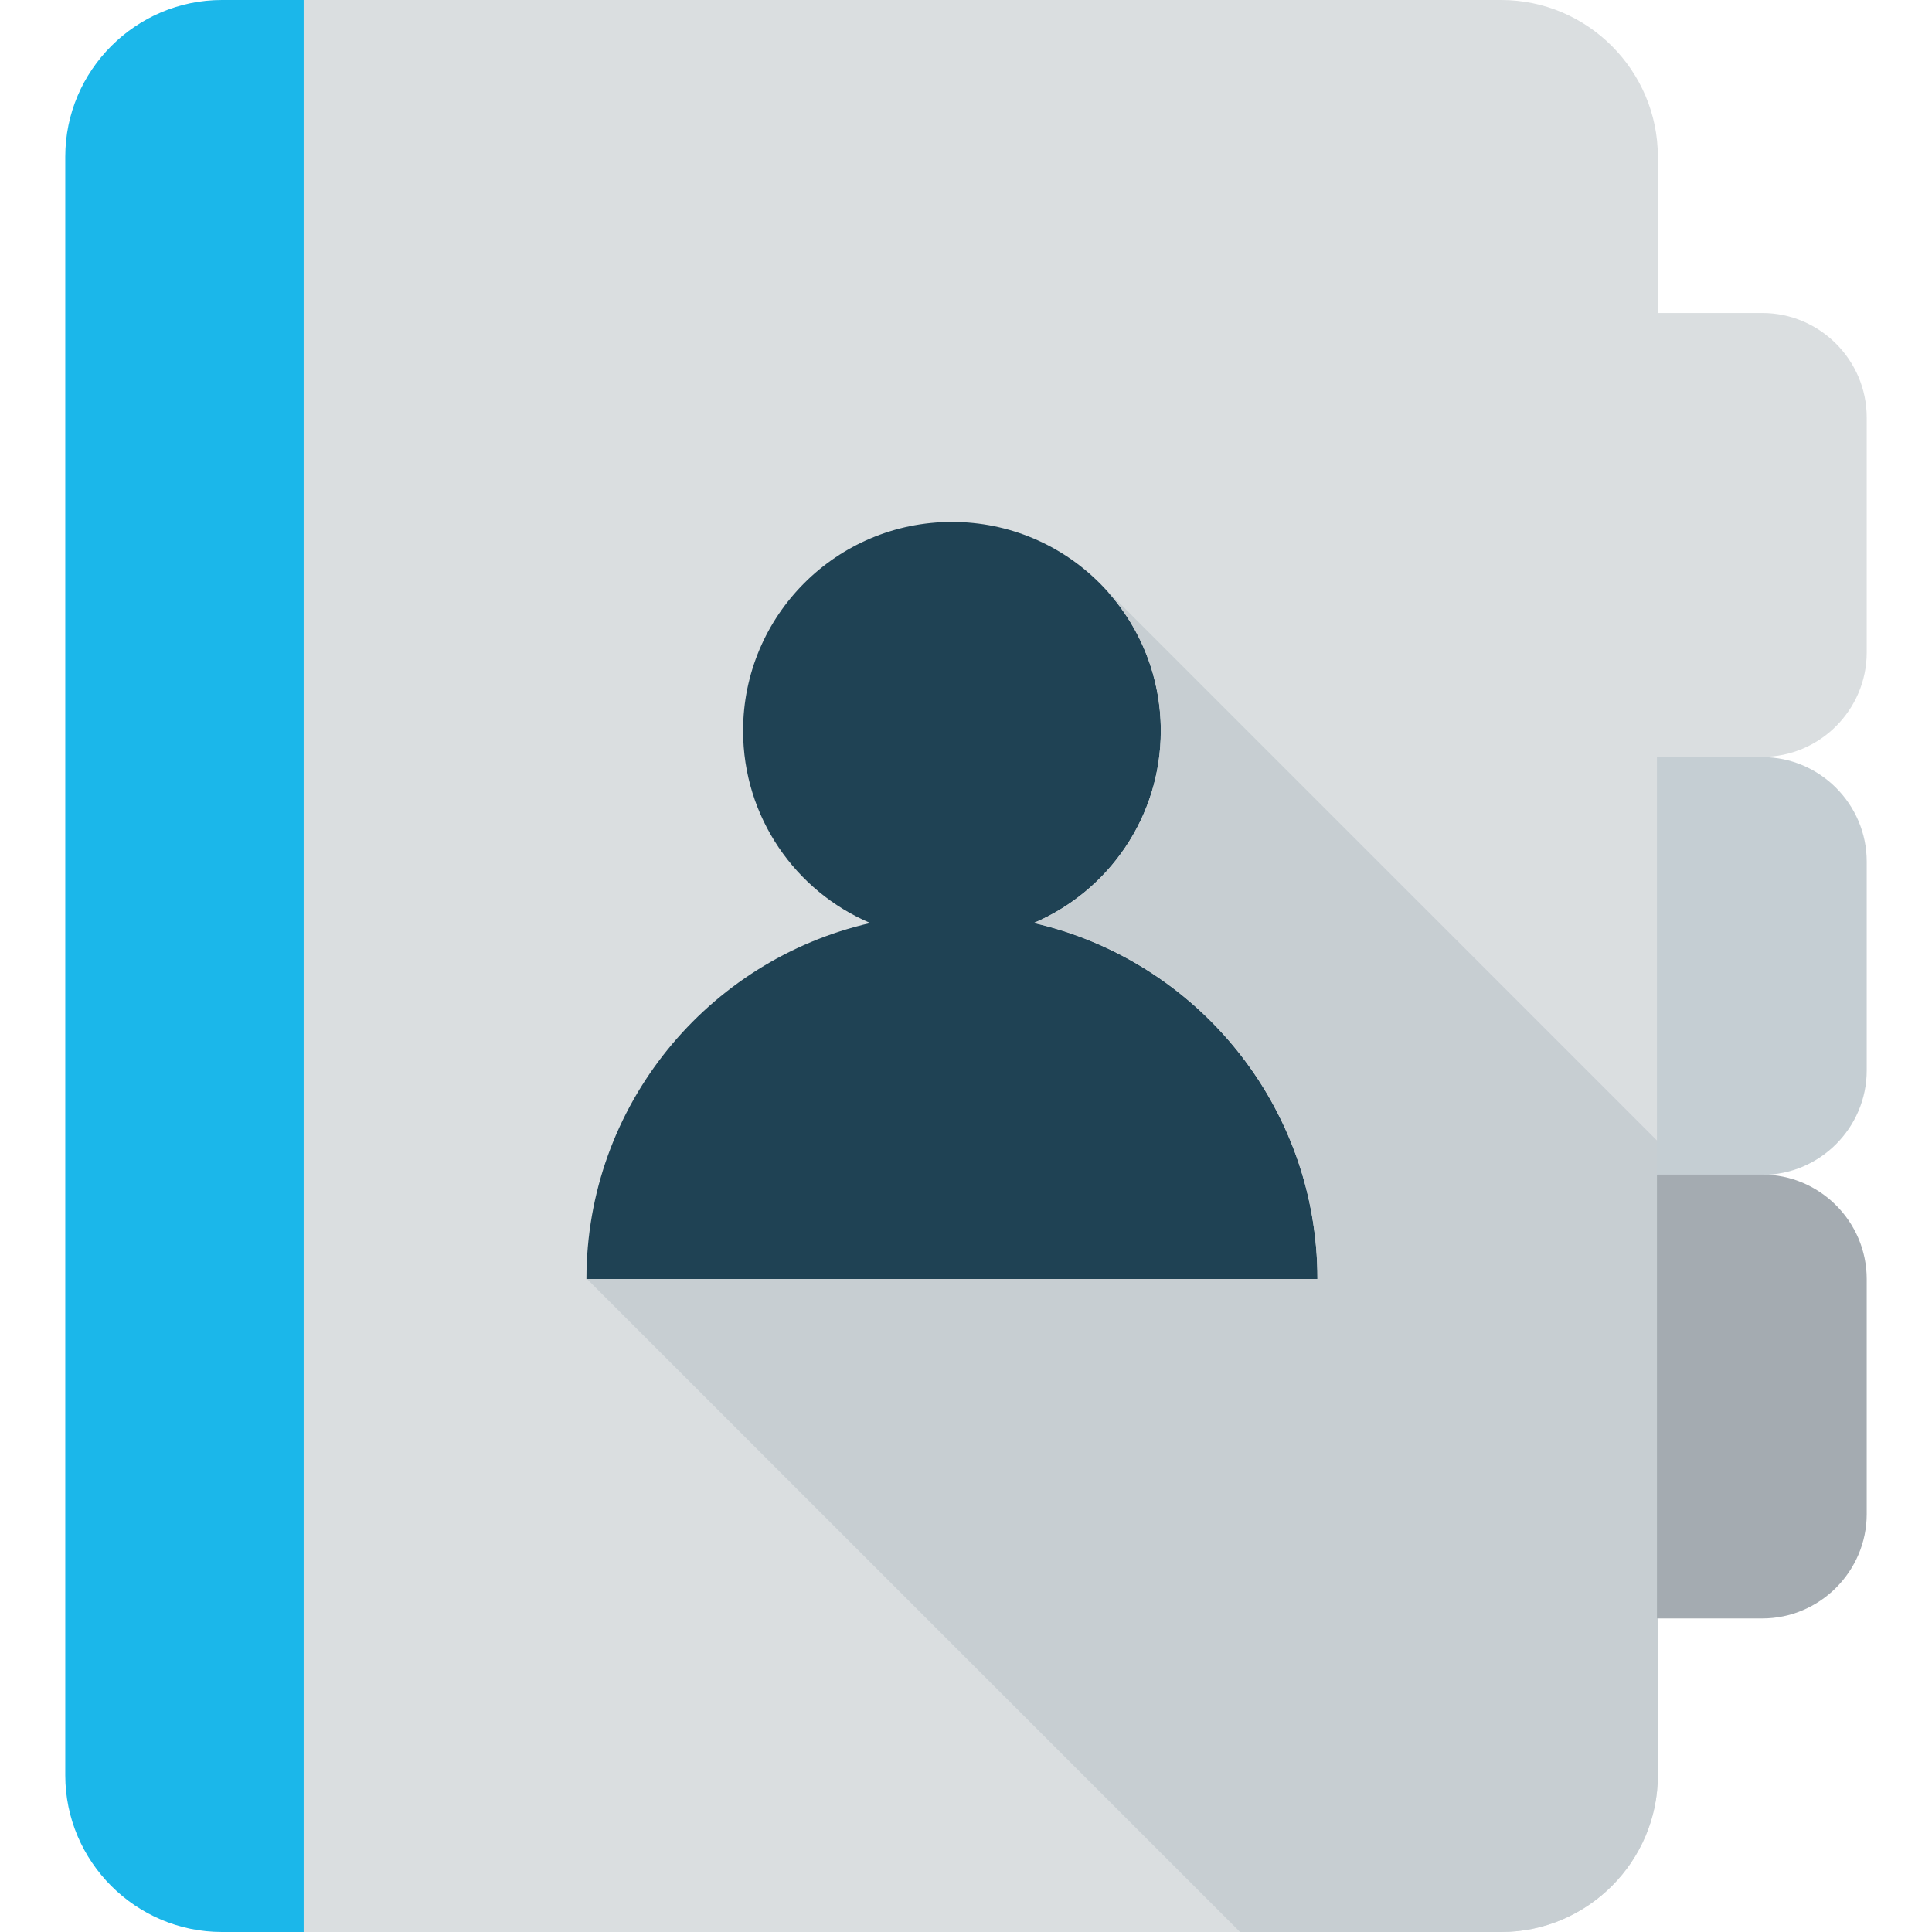
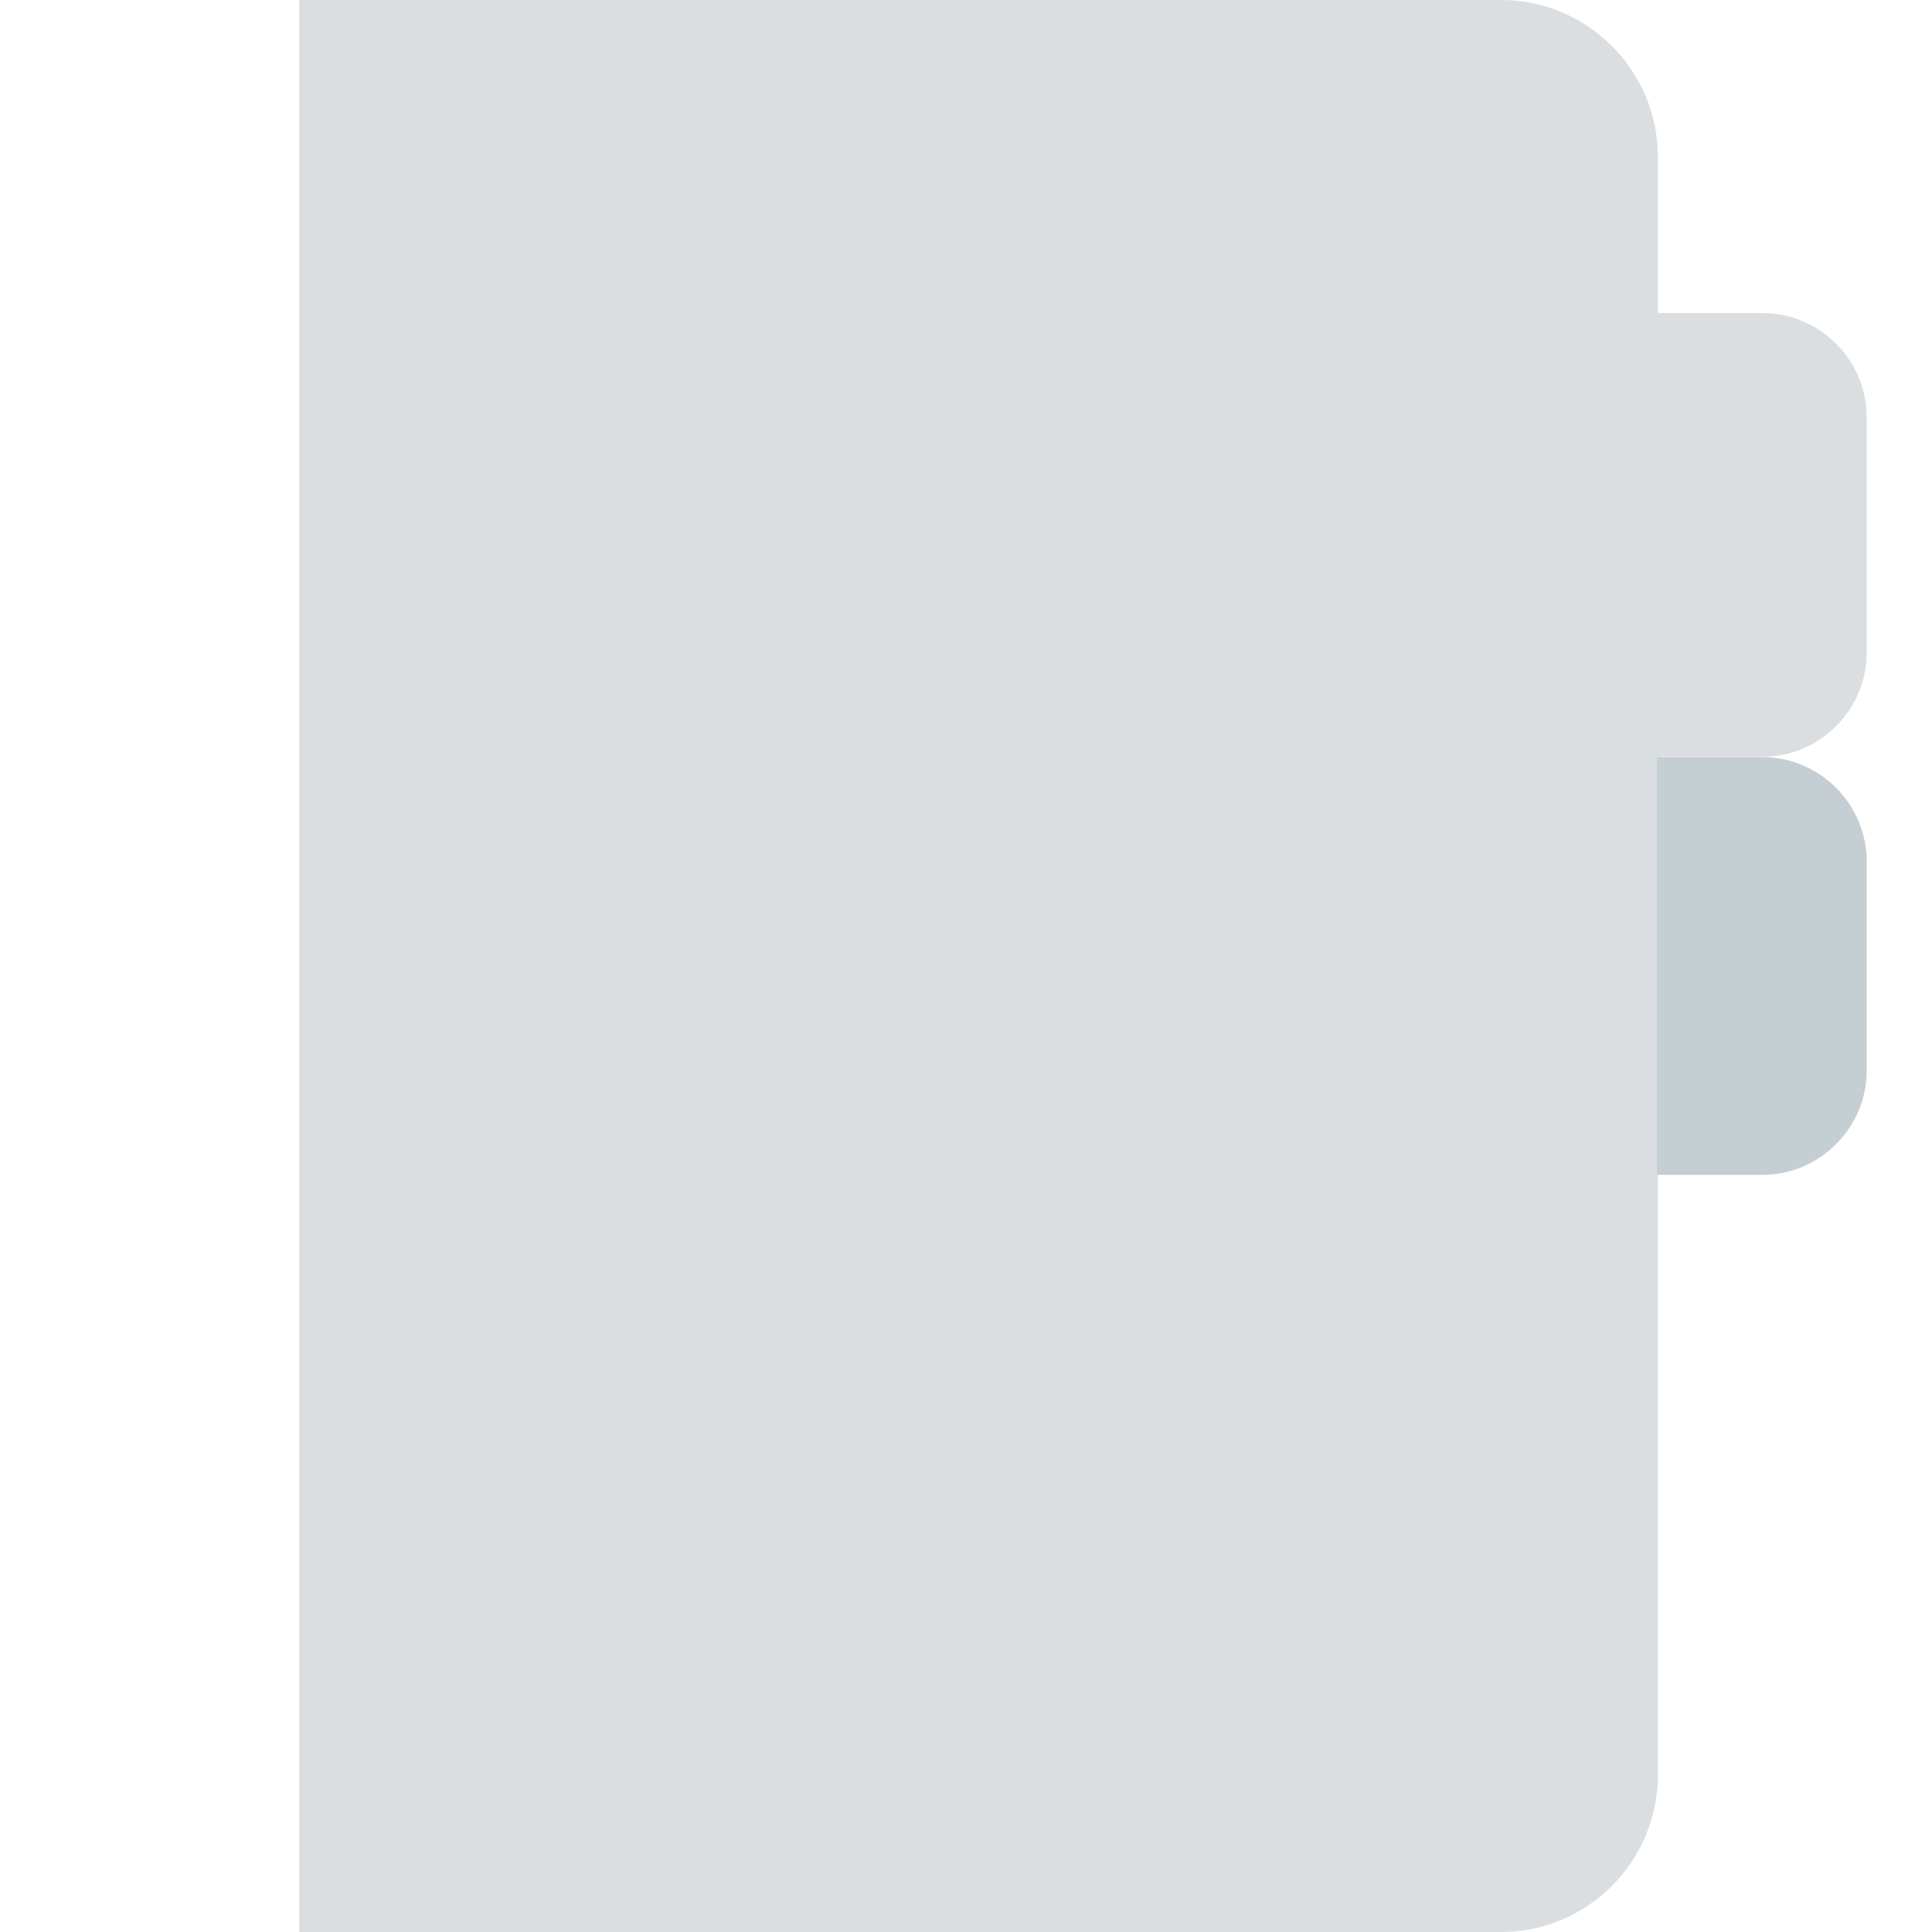
<svg xmlns="http://www.w3.org/2000/svg" version="1.1" id="Capa_1" x="0px" y="0px" viewBox="0 0 378.88 378.88" style="enable-background:new 0 0 378.88 378.88;" xml:space="preserve">
  <g>
    <path style="fill:#DADEE0;" d="M345.6,61.384h-20.48V30.72C325.12,13.824,311.296,0,294.405,0H58.696v378.88h235.709   c16.891,0,30.715-13.824,30.715-30.72V148.429h20.48c11.264,0,20.48-9.216,20.48-20.48v-46.08   C366.08,70.6,356.864,61.384,345.6,61.384z" />
-     <polyline style="fill:#DADEE0;" points="243.185,378.88 59.551,378.88 43.52,378.88 43.52,378.88 243.185,378.88  " />
  </g>
-   <path style="fill:#1F4254;" d="M202.711,181.012c14.653-6.236,24.934-20.772,24.934-37.699c0-22.62-18.34-40.96-40.96-40.96  s-40.96,18.34-40.96,40.96c0,16.937,10.281,31.468,24.939,37.699c-31.862,7.291-55.66,35.748-55.66,69.821h143.36  C258.365,216.76,234.568,188.298,202.711,181.012z" />
-   <path style="fill:#1BB7EA;" d="M59.551,0H43.52C26.624,0,12.8,13.824,12.8,30.72v317.44c0,16.896,13.824,30.72,30.72,30.72h16.031V0  " />
-   <path style="fill:#C7CED2;" d="M217.416,116.137l-0.031,0.067c6.385,7.219,10.26,16.712,10.26,27.11  c0,16.896-10.23,31.401-24.832,37.658c31.821,7.316,55.552,35.814,55.552,69.862H115.139L243.185,378.88h51.22  c16.891,0,30.715-13.824,30.715-30.72V223.836L217.416,116.137" />
  <path style="fill:#C5CED3;" d="M345.6,148.475h-20.48c-0.061,0-0.118,0.02-0.179,0.02v81.884c0.061,0,0.118,0.02,0.179,0.02h20.48  c11.264,0,20.48-9.216,20.48-20.48v-40.96C366.08,157.696,356.864,148.475,345.6,148.475z" />
-   <path style="fill:#A4ABB1;" d="M345.6,230.344h-20.48c-0.061,0-0.118,0.02-0.179,0.02v87.004c0.061,0,0.118,0.02,0.179,0.02h20.48  c11.264,0,20.48-9.216,20.48-20.485v-46.075C366.08,239.56,356.864,230.344,345.6,230.344z" />
  <g>
</g>
  <g>
</g>
  <g>
</g>
  <g>
</g>
  <g>
</g>
  <g>
</g>
  <g>
</g>
  <g>
</g>
  <g>
</g>
  <g>
</g>
  <g>
</g>
  <g>
</g>
  <g>
</g>
  <g>
</g>
  <g>
</g>
</svg>